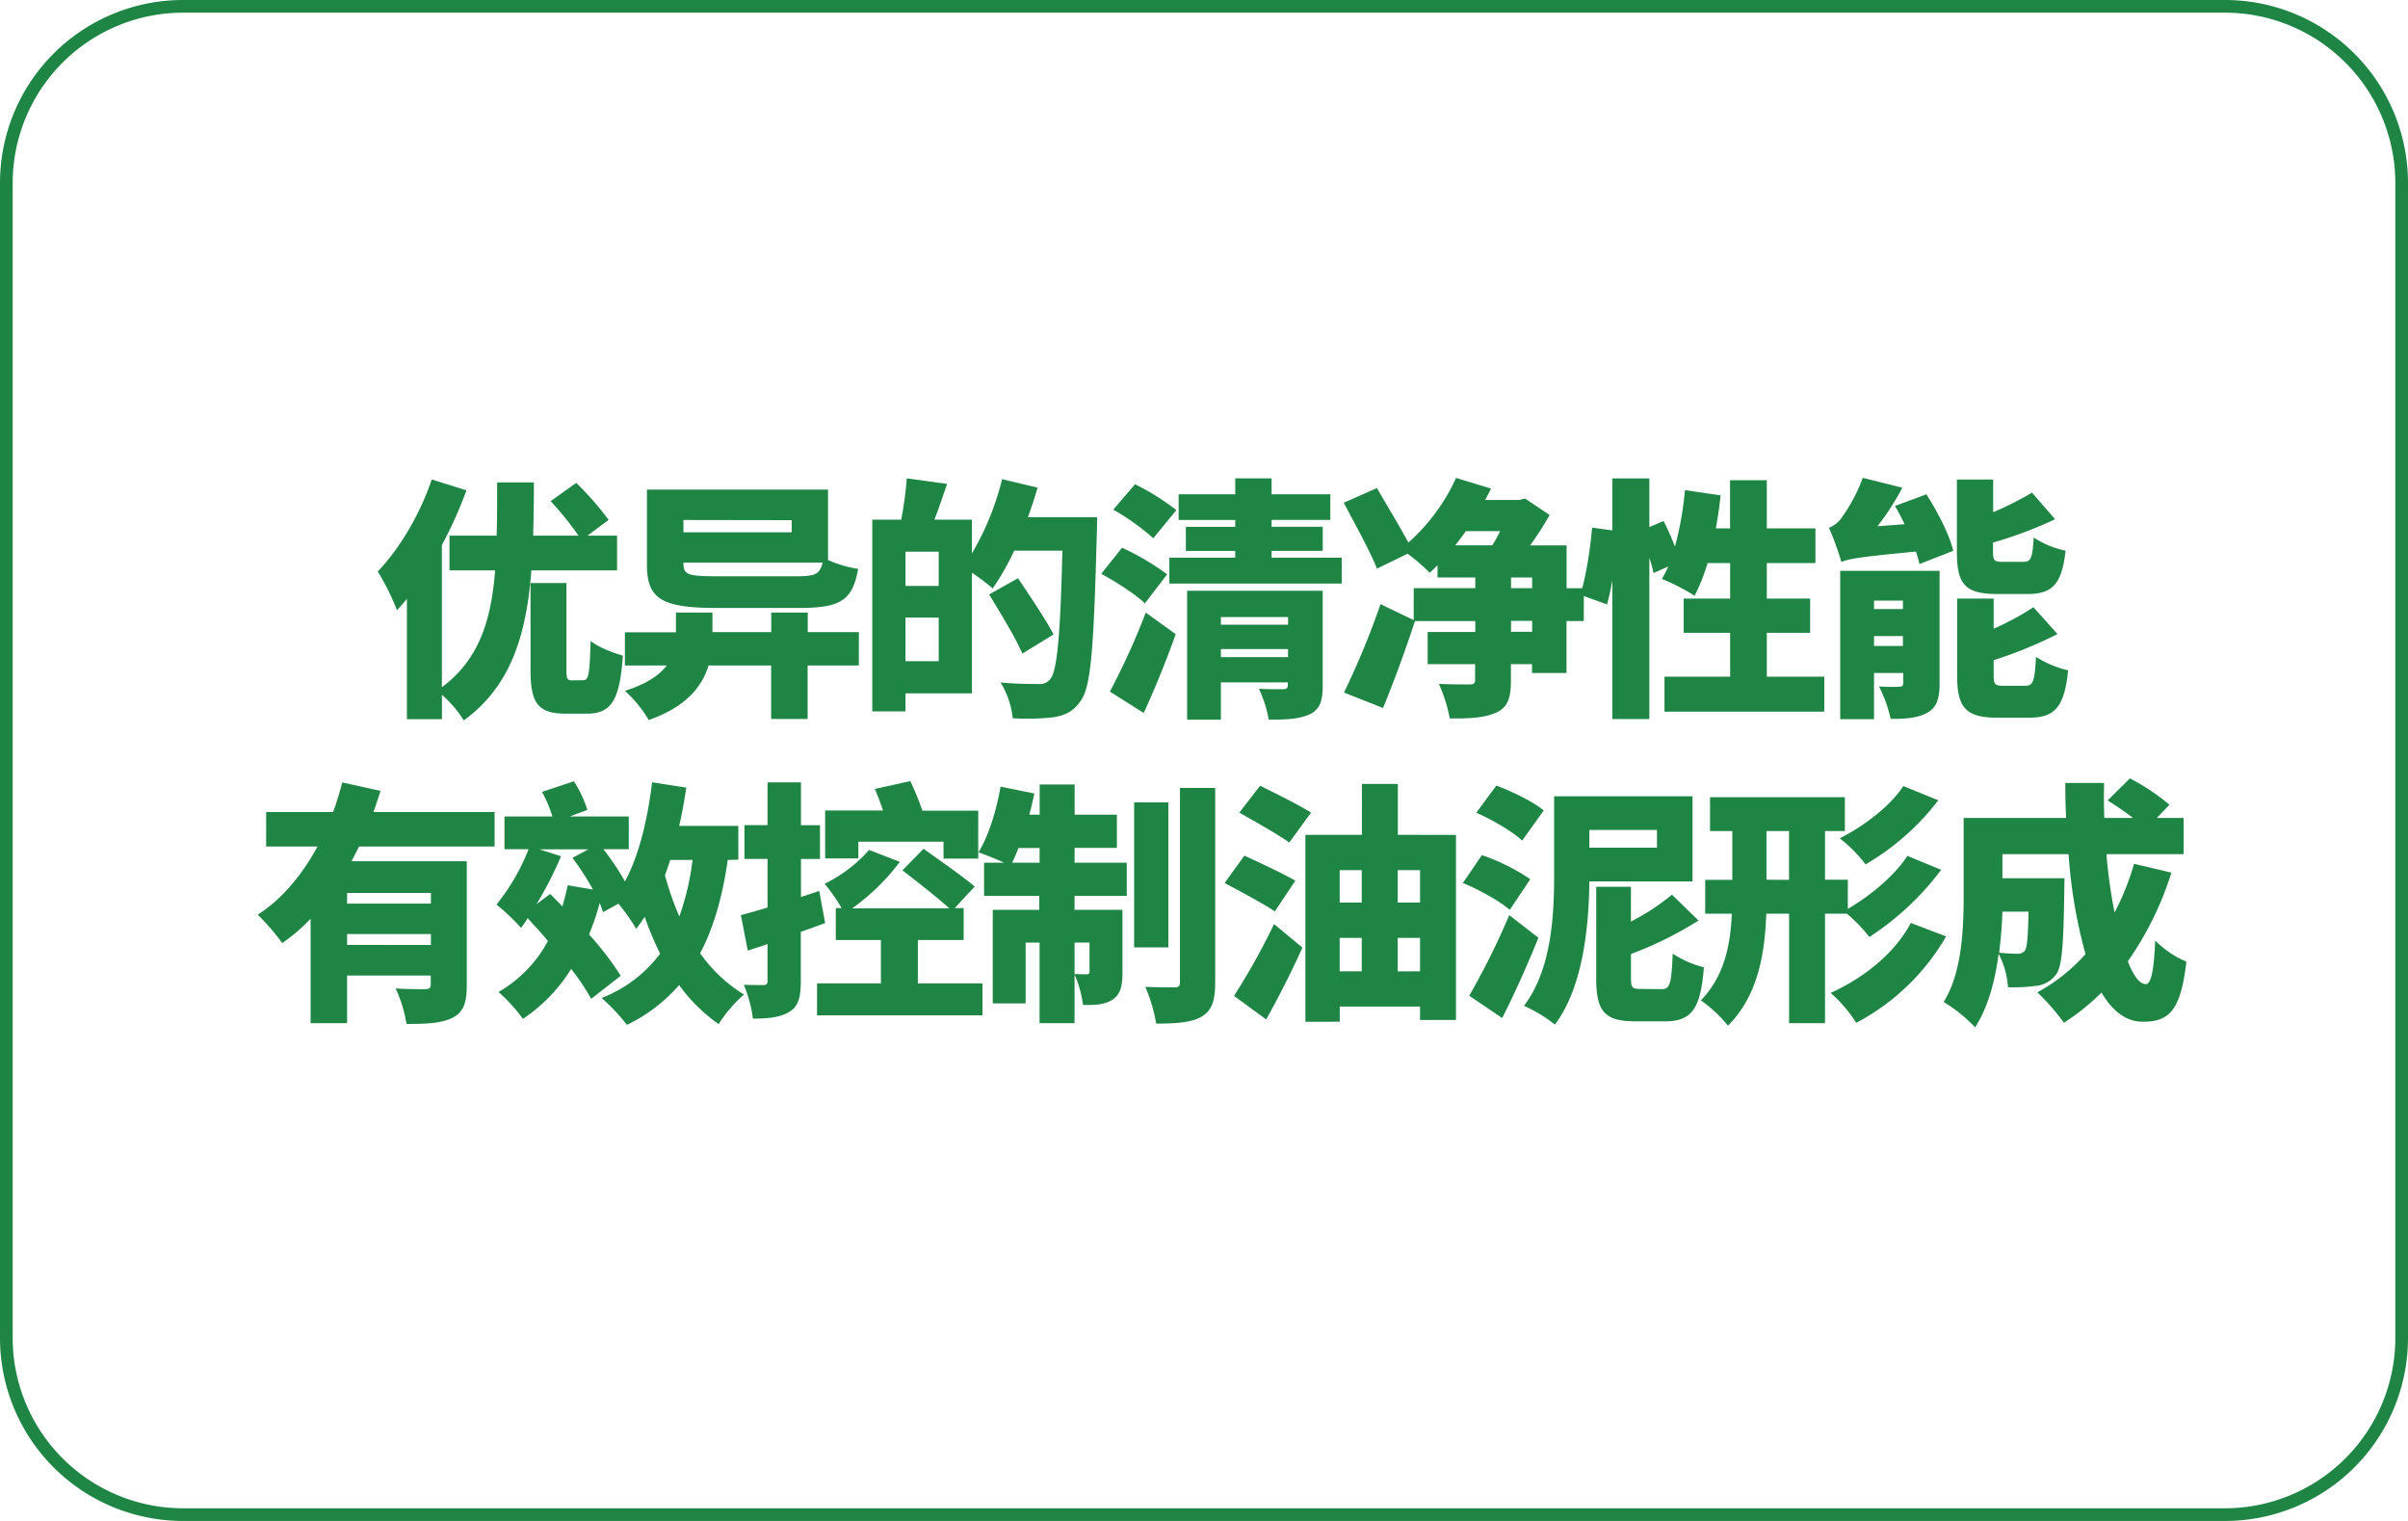
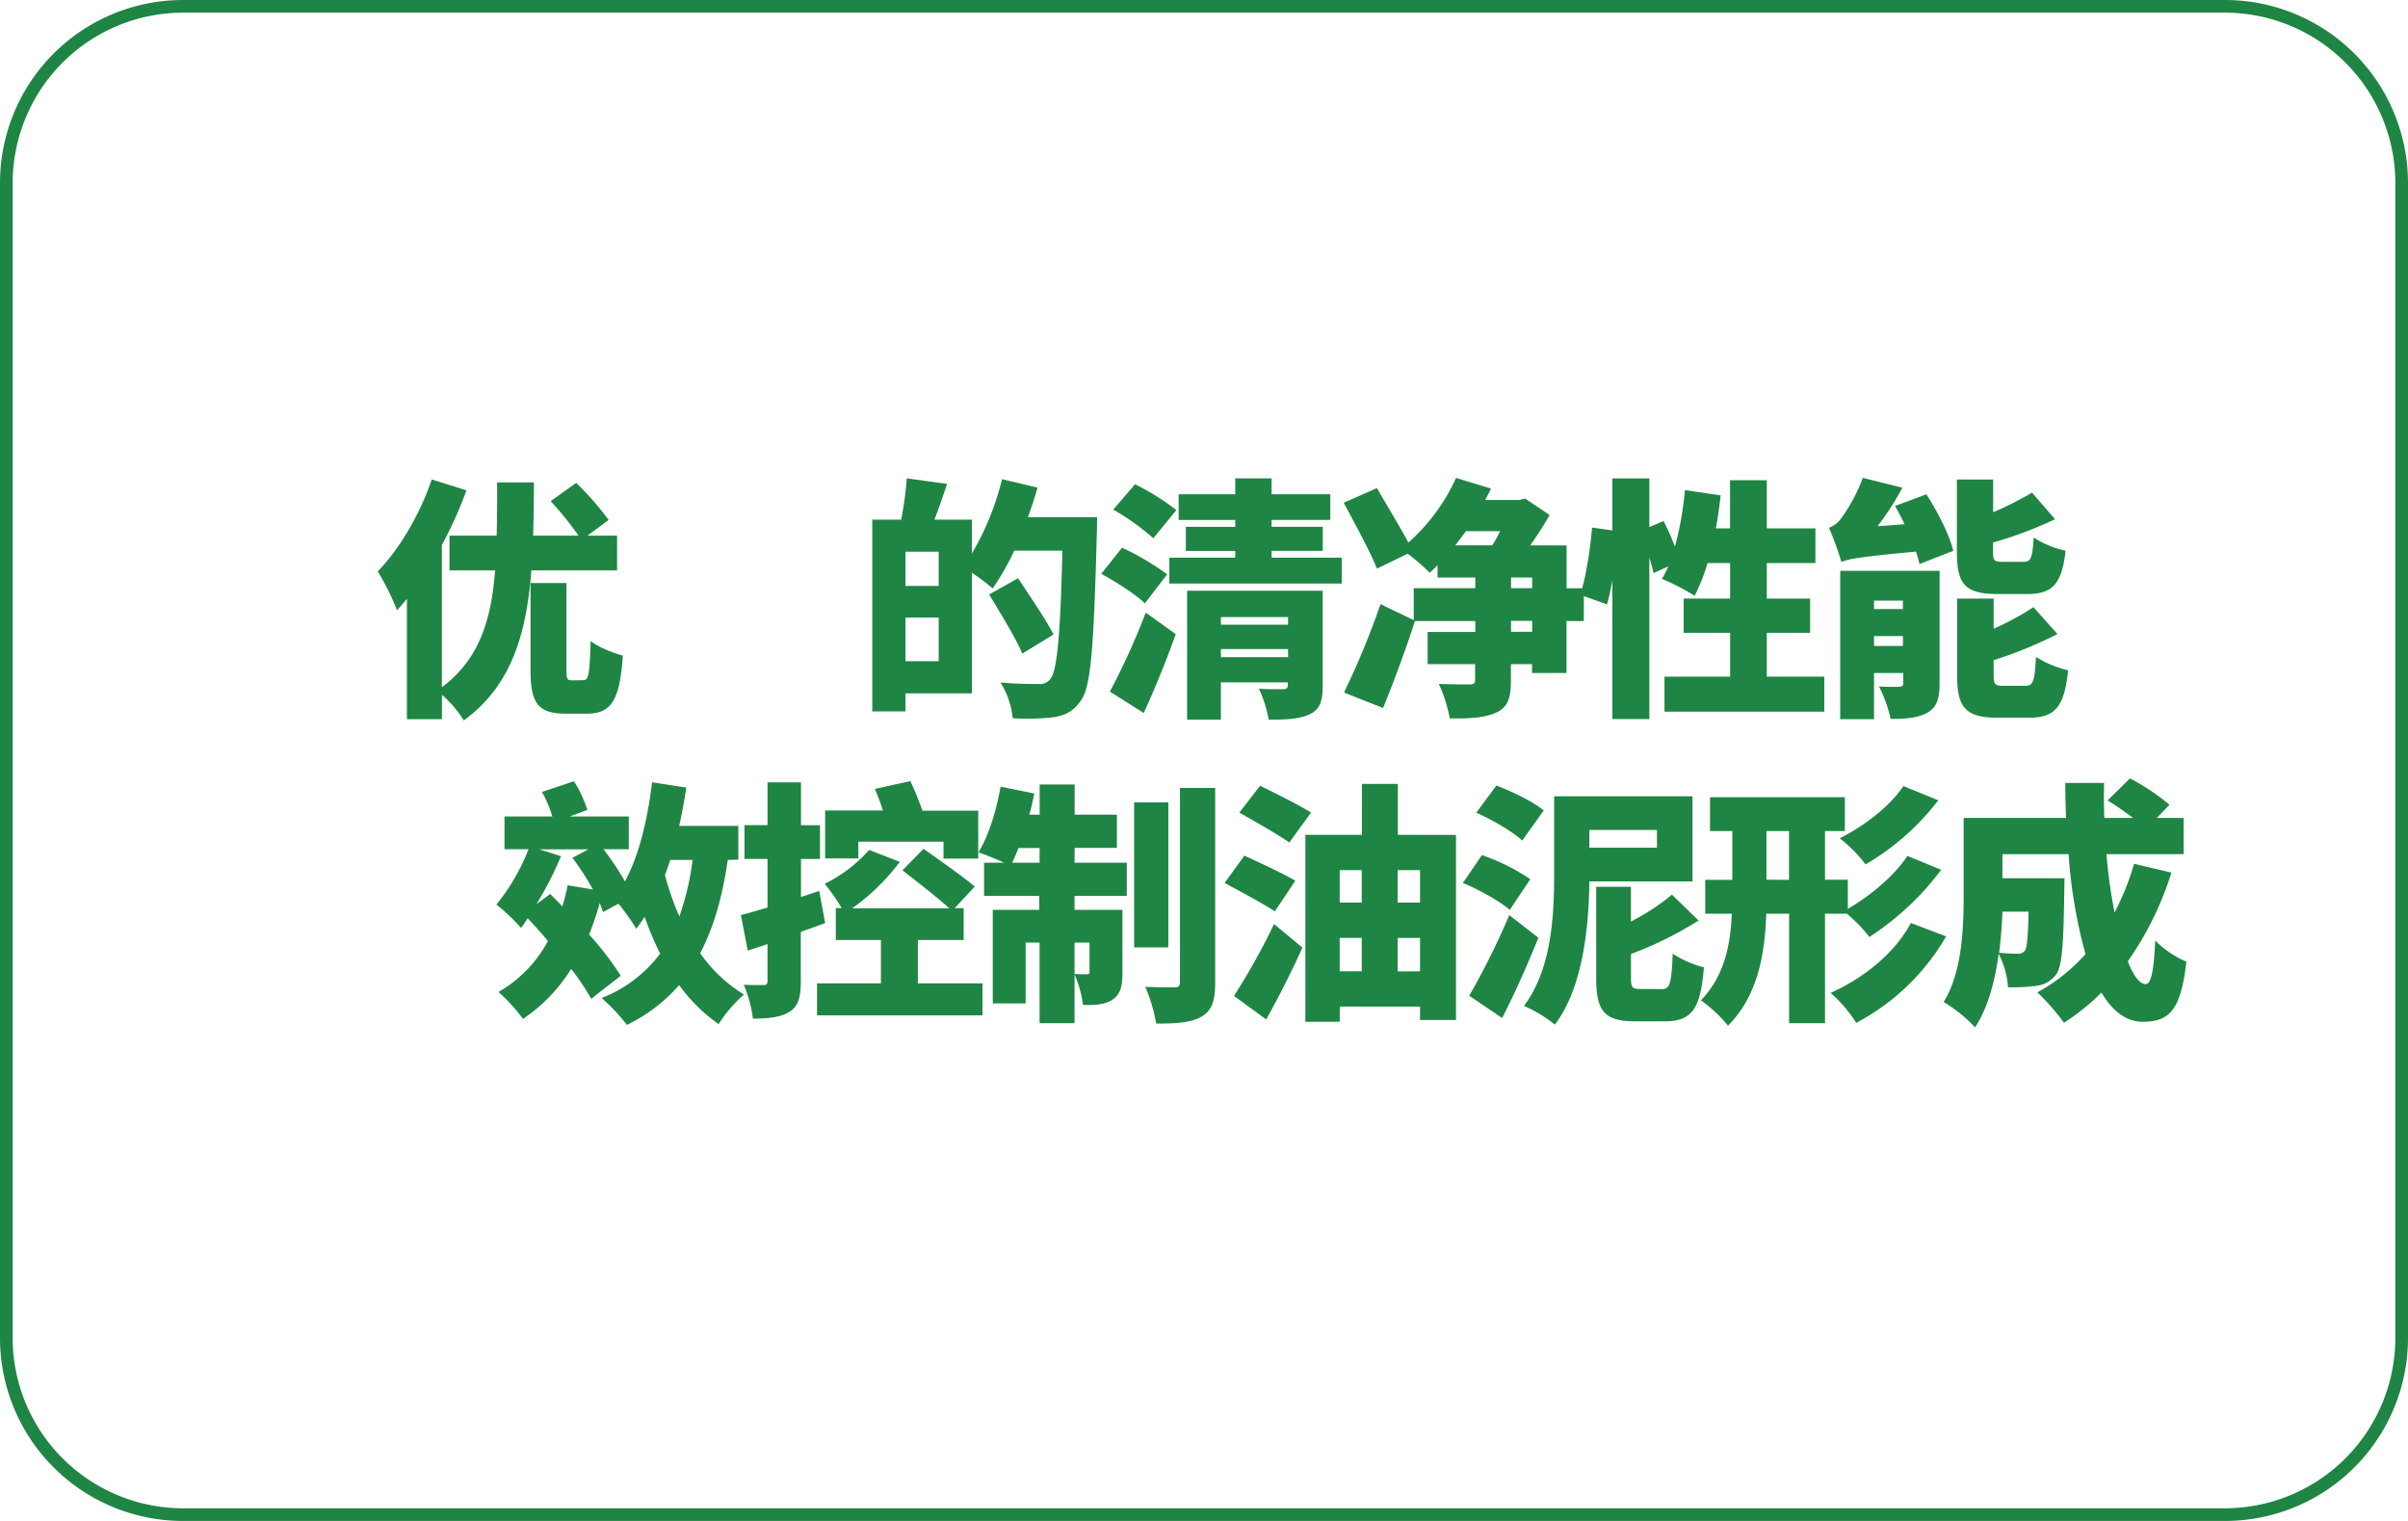
<svg xmlns="http://www.w3.org/2000/svg" id="图层_1" data-name="图层 1" viewBox="0 0 570 360">
  <defs>
    <style>.cls-1{fill:#1f8544;}</style>
  </defs>
  <path class="cls-1" d="M526.69,3A40.35,40.35,0,0,1,567,43.31V316.69A40.35,40.35,0,0,1,526.69,357H43.31A40.35,40.35,0,0,1,3,316.69V43.31A40.35,40.35,0,0,1,43.31,3H526.69m0-3H43.31A43.31,43.31,0,0,0,0,43.31V316.69A43.31,43.31,0,0,0,43.31,360H526.69A43.31,43.31,0,0,0,570,316.69V43.31A43.31,43.31,0,0,0,526.69,0Z" />
  <path class="cls-1" d="M125.78,135c-1.14,14.94-4.68,27.3-16,35.52a26.67,26.67,0,0,0-5.16-6.06v5.76H96.32V141.74q-1.17,1.44-2.34,2.7a59.33,59.33,0,0,0-4.56-9.18c5.1-5.28,10-13.5,12.78-21.78l8.22,2.58A98.15,98.15,0,0,1,104.6,129v33.66c8.88-6.6,11.7-16,12.6-27.66H106.4v-8.22h11.16c.12-4,.12-8.22.12-12.6h8.7q0,6.48-.18,12.6h10.74a74,74,0,0,0-6.6-8.16l6.06-4.32a70.22,70.22,0,0,1,7.67,8.76l-5,3.72h7V135Zm12.29,26c1.27,0,1.5-1.32,1.74-9.3,1.68,1.44,5.4,2.88,7.63,3.48-.73,10.62-2.76,13.74-8.52,13.74h-5c-6.72,0-8.34-2.64-8.34-10.44V138h8.51v20.52c0,2.22.19,2.52,1.33,2.52Z" />
-   <path class="cls-1" d="M203.29,157.52H191.18v12.66h-8.64V157.52H167.72c-1.5,4.92-5.22,9.78-14.16,12.9a29.33,29.33,0,0,0-5.64-6.9c5.16-1.62,8.16-3.72,9.9-6h-9.9v-7.86H160V145h8.64v4.62h13.92V145h8.64v4.62h12.11ZM169.7,143.9c-13,0-16.56-2.1-16.56-10.2V115.88H196v16.68a29.2,29.2,0,0,0,7.13,2.1c-1.32,7.5-4.2,9.24-14,9.24Zm-7.92-20.82V126H187.4v-2.88Zm26.76,13.32c4.31,0,5.52-.42,6.18-3.24H161.78v.3c0,2.58,1.14,2.94,7.92,2.94Z" />
  <path class="cls-1" d="M259.69,122.42s0,2.76-.06,3.78c-.72,26.7-1.32,36.42-3.84,39.72-1.85,2.64-3.72,3.36-6.35,3.84a55,55,0,0,1-9.72.24,20,20,0,0,0-2.88-8.46c3.84.36,7.43.36,9.06.36a3.07,3.07,0,0,0,2.64-1.08c1.73-1.86,2.46-10.68,2.94-30.48h-11.4a60.81,60.81,0,0,1-5.1,8.94,51.88,51.88,0,0,0-4.92-3.72v28.56H214.34v4.26h-7.86V123h6.84a81.18,81.18,0,0,0,1.32-9.78l9.54,1.32c-1,2.94-2,5.94-3,8.46h8.88v8a65,65,0,0,0,7.14-17.58l8.4,2c-.66,2.34-1.44,4.68-2.28,7Zm-37.49,8.16h-7.86v8.1h7.86Zm0,25.92V146.18h-7.86V156.5Zm19.8-1.8c-1.56-3.66-5.16-9.54-7.86-14l6.84-3.84c2.7,4.08,6.6,9.78,8.4,13.32Z" />
  <path class="cls-1" d="M271,142.82c-2.1-2.1-6.84-5.1-10.32-7l4.92-6.18a61.92,61.92,0,0,1,10.68,6.3Zm-8.28,20.88A169.64,169.64,0,0,0,271.22,145l7.08,5.1c-2.22,6.3-4.86,12.72-7.56,18.66ZM273,127.4a56.86,56.86,0,0,0-9.48-6.78l5.16-6a56.76,56.76,0,0,1,9.78,6.12ZM317.6,132v6.12H276.8V132h15.6V130.4H280.7v-5.7h11.7v-1.62H279V117H292.4v-3.78H301V117H314.9v6.06H301v1.62h12.11v5.7H301V132Zm-4.5,30.3c0,3.6-.66,5.64-3.12,6.78s-5.52,1.26-9.66,1.26A30,30,0,0,0,298,163c2.1.18,5,.12,5.76.12s1.08-.24,1.08-1v-.6H289v8.82h-8V139.82H313.1ZM289,146.06v1.8h15.9v-1.8Zm15.9,9.48v-1.92H289v1.92Z" />
  <path class="cls-1" d="M374.9,147h-4.09v12.3h-8.16v-2.1h-5v3.9c0,4.08-.72,6.3-3.48,7.56s-6.3,1.44-11,1.38a34.78,34.78,0,0,0-2.58-8.16c2.76.12,6.24.12,7.26.12s1.32-.24,1.32-1.08v-3.72H337.94v-7.62h11.28V147H334.94c-2.4,7.32-5,14.34-7.56,20.58l-9.24-3.66A190.19,190.19,0,0,0,326.78,143l7.86,3.78v-7.56h14.58V136.7h-8.94v-2.94c-.6.66-1.26,1.26-1.86,1.8a47.25,47.25,0,0,0-5.22-4.5l-7.26,3.54c-1.56-4-5.22-10.62-7.86-15.6l7.86-3.48c2.22,3.9,5.4,9.06,7.44,12.9a45.53,45.53,0,0,0,11.28-15.3l8.28,2.52c-.42.9-.9,1.8-1.38,2.7h8.1L361,118l5.82,3.9a83.28,83.28,0,0,1-4.62,7.2h8.63v10.14h4.09ZM347,125.72c-.84,1.14-1.68,2.28-2.52,3.36h8.76a35.2,35.2,0,0,0,1.86-3.36Zm10.68,13.5h5V136.7h-5Zm5,7.74h-5v2.58h5Z" />
  <path class="cls-1" d="M431.83,160.16v8.28H394v-8.28h15.54V149.78h-11v-8.1h11v-8.4h-5.34a45.23,45.23,0,0,1-3.06,7.74,52.09,52.09,0,0,0-7.74-4,26.85,26.85,0,0,0,1.5-2.94l-3.48,1.56a33.06,33.06,0,0,0-1-3.6v38.16h-8.76V137.3a55.89,55.89,0,0,1-1.26,5.76l-6.36-2.28c1.38-4.08,2.4-10.86,2.82-15.9l4.8.66v-12.3h8.76v11.52l3.36-1.44a61.77,61.77,0,0,1,2.7,6.06A76.77,76.77,0,0,0,398.84,116l8.46,1.26c-.3,2.64-.66,5.28-1.14,7.8h3.36v-11.4h8.7v11.4h11.51v8.22H418.22v8.4h10.26v8.1H418.22v10.38Z" />
  <path class="cls-1" d="M456,117c2.64,4.14,5.46,9.54,6.36,13.38l-8,3.12a25.16,25.16,0,0,0-.84-2.94c-13.44,1.26-16,1.74-17.64,2.46a71.83,71.83,0,0,0-2.94-8.1,6.33,6.33,0,0,0,3-2.4,39.12,39.12,0,0,0,5-9.42l9.36,2.34a62,62,0,0,1-5.88,9.12l6.42-.48c-.72-1.5-1.5-3-2.28-4.32Zm3.12,44.82c0,3.54-.66,5.64-2.94,6.9s-5.1,1.44-8.64,1.44a31.74,31.74,0,0,0-2.76-7.68,43.69,43.69,0,0,0,4.74.06c.72,0,1-.18,1-.9v-2.34H443.6v10.92h-8v-35.1h23.52ZM443.6,142.16v2h6.84v-2Zm6.84,10.74v-2.34H443.6v2.34Zm22.32-12.3c-7.74,0-9.54-2.46-9.54-10v-17.1h8.58v7.74A76.6,76.6,0,0,0,481,116.6l5.46,6.3a97.14,97.14,0,0,1-14.69,5.52v2.1c0,2.22.3,2.46,2.28,2.46H479c1.73,0,2.1-.84,2.4-5.76a21.73,21.73,0,0,0,7.55,3.12c-.89,8-3.18,10.26-9.05,10.26Zm6.66,21.72c1.85,0,2.22-1.08,2.52-6.84a24.5,24.5,0,0,0,7.61,3.18c-.9,8.7-3.11,11.22-9.29,11.22h-7.32c-7.74,0-9.66-2.46-9.66-10V141.68h8.64v7.14a65.12,65.12,0,0,0,9.42-5.1l5.69,6.36a101.72,101.72,0,0,1-15.11,6.18v3.54c0,2.28.35,2.52,2.39,2.52Z" />
-   <path class="cls-1" d="M85,200.36c-.6,1.2-1.2,2.34-1.8,3.48h27.29v29.4c0,4-.72,6.36-3.42,7.68s-6.11,1.44-10.85,1.44a30.86,30.86,0,0,0-2.58-8.4c2.58.18,6.06.18,7,.18s1.32-.3,1.32-1.08V230.9H82.16v11.28H73.52V217.46a41.06,41.06,0,0,1-6.72,5.76A51.36,51.36,0,0,0,61,216.5c6-3.84,10.68-9.72,14.16-16.14H63V192.2H78.86c.84-2.34,1.56-4.74,2.16-7l9.06,2c-.54,1.68-1.08,3.3-1.68,5h28.67v8.16Zm17,11H82.16v2.52H102Zm0,12.3v-2.58H82.16v2.58Z" />
  <path class="cls-1" d="M172.27,203.54c-1.25,8.76-3.36,16.08-6.54,22.08a35.06,35.06,0,0,0,10.38,9.78,32.32,32.32,0,0,0-6,7,39.23,39.23,0,0,1-9.35-9.24,38.42,38.42,0,0,1-12.36,9.42,45.15,45.15,0,0,0-6-6.36,31.41,31.41,0,0,0,13.86-10.5,75.65,75.65,0,0,1-3.66-8.7c-.66,1-1.32,1.92-2,2.82a48.73,48.73,0,0,0-4.2-5.94l-3.66,2c-.18-.66-.48-1.38-.78-2.16a63.6,63.6,0,0,1-2.52,7.44,72.65,72.65,0,0,1,7.5,9.78l-7,5.46a53.79,53.79,0,0,0-4.74-7.08,39,39,0,0,1-11.4,11.82A41,41,0,0,0,118,234.8a30.58,30.58,0,0,0,11.7-12.06c-1.56-1.92-3.24-3.72-4.8-5.4a25,25,0,0,1-1.56,2.28,51.18,51.18,0,0,0-5.82-5.52A49.25,49.25,0,0,0,125.12,201h-5.7v-7.74h11.34a30.77,30.77,0,0,0-2.46-5.82l7.56-2.52a29.73,29.73,0,0,1,3.18,6.78l-4.2,1.56h14V201h-6a64.89,64.89,0,0,1,5.1,7.62c3.36-6.24,5.34-14.64,6.42-23.46l8.1,1.26c-.48,3.06-1,6.12-1.69,9.06h14v8Zm-31.91,7a64.24,64.24,0,0,0-4.86-7.5l3.78-2H127.7l5.1,1.62A84.66,84.66,0,0,1,127,214l3.24-2.4c.9.9,1.92,1.92,2.88,2.94q.72-2.43,1.26-5Zm18.3-7c-.42,1.2-.78,2.4-1.26,3.6a68.49,68.49,0,0,0,3.41,9.78,62.64,62.64,0,0,0,3.13-13.38Z" />
  <path class="cls-1" d="M195.32,218.48c-1.86.72-3.84,1.38-5.76,2.1v11.58c0,3.78-.54,5.94-2.58,7.26s-4.86,1.68-8.76,1.68a29.73,29.73,0,0,0-2.16-8c1.92.06,3.9.06,4.62.06s1-.24,1-1v-8.7L177,225l-1.62-8.4c1.8-.48,4-1.08,6.3-1.8V203.3h-5.46v-8h5.46V185.18h7.92v10.14h4.5v8h-4.5v9l4.32-1.44Zm37.25,14.28v7.56H193.4v-7.56h15.12V222.5H197.84v-7.56h1.38a45.89,45.89,0,0,0-4-5.76,33.74,33.74,0,0,0,10.5-8L213,204a51.61,51.61,0,0,1-11.28,11h23c-2.76-2.52-7.62-6.3-11.1-9l5-5.1c3.6,2.58,9.29,6.54,12.11,8.94L226,214.94h2.11v7.56H217.27v10.26Zm-29.39-29.58h-7.86V191.84H209a50.29,50.29,0,0,0-1.92-5.1l8.4-1.86a71.67,71.67,0,0,1,2.87,7h13.21v11.34h-8.22v-4H203.18Z" />
  <path class="cls-1" d="M254.36,204.2h12.36v7.86H254.36v3.3H265.7v14.76c0,3.18-.42,5.22-2.34,6.48s-4.2,1.32-7,1.26a26.3,26.3,0,0,0-2-7.2v11.52h-8.28V223.1h-3.3v14.4H235V215.36h11v-3.3H232.94V204.2h4.74c-1.92-.9-4.5-1.92-6.06-2.46,2.34-3.78,4.26-9.9,5.22-15.54l8,1.62c-.36,1.68-.72,3.36-1.2,5h2.46v-7.14h8.28v7.14h10v7.86h-10Zm-8.28,0v-3.48h-5c-.48,1.26-1,2.46-1.5,3.48Zm8.28,18.9v7.44c1.14.06,2.4.06,2.88.06s.66-.12.66-.66V223.1Zm22.2,1.14h-8.1V189.92h8.1Zm11.09-37.74v46c0,4.38-.78,6.66-3.17,8.1s-6.06,1.68-10.8,1.68a37.68,37.68,0,0,0-2.58-8.7c2.88.12,5.88.12,6.9.12s1.31-.3,1.31-1.26V186.5Z" />
  <path class="cls-1" d="M301.76,215.72c-2.64-1.8-8.22-4.74-11.88-6.72l4.68-6.48c3.48,1.62,9.24,4.26,12.06,5.94Zm-9.66,20a157.2,157.2,0,0,0,9.48-17l6.72,5.58c-2.58,5.7-5.52,11.52-8.58,17Zm13.08-36.3c-2.58-1.86-8.16-5-11.82-7.08l4.92-6.36c3.54,1.74,9.24,4.56,12.06,6.36Zm39.47-1.8v43.8h-8.51v-3.18h-19v3.6H309V197.6h13.38V185.54h8.51V197.6Zm-27.53,8.34v7.68h5.22v-7.68Zm0,23.94h5.22V222h-5.22Zm13.73-23.94v7.68h5.29v-7.68Zm5.29,23.94V222h-5.29v7.92Z" />
  <path class="cls-1" d="M357.38,215.36c-2.28-2-7.26-4.8-11.1-6.36l4.5-6.6a48.64,48.64,0,0,1,11.46,5.7Zm6.78,6.6c-2.58,6.36-5.52,13-8.58,19l-7.8-5.28a176.36,176.36,0,0,0,9.48-19.08Zm-3.84-23c-2.22-2.1-7.08-4.92-10.86-6.6l4.74-6.42c3.72,1.38,8.76,3.84,11.22,5.88Zm15.9,9.66c-.12,10.5-1.44,25-8.16,33.9a33.07,33.07,0,0,0-7.32-4.44c6.6-8.7,7.14-21.66,7.14-31v-18.6h32.76v20.16Zm0-12.18v4.2h16v-4.2Zm17.16,37.68c1.92,0,2.27-1.26,2.57-8.4a24.25,24.25,0,0,0,7.38,3.24c-.77,9.9-2.93,12.78-9.18,12.78h-7.07c-7.38,0-9.24-2.46-9.24-10.26V209.9h8.22v8.22a52.32,52.32,0,0,0,9.71-6.36l6.3,6.12a86.13,86.13,0,0,1-16,7.92v5.58c0,2.4.24,2.7,2.28,2.7Z" />
  <path class="cls-1" d="M432,216.26v25.92H423.5V216.26h-5.4c-.36,9.72-2,19.38-9.06,26.52a32.15,32.15,0,0,0-6.42-6c5.52-5.7,7-13,7.32-20.52h-6.3v-8h6.42V196.7h-5.28v-8H436.7v8H432v11.52h5.4v6.9c5.16-3,11-7.74,14.1-12.54l8,3.3a66.29,66.29,0,0,1-17,15.9,35.08,35.08,0,0,0-5.34-5.52Zm-8.52-8V196.7h-5.34v11.52Zm37.19,13.38a53.17,53.17,0,0,1-21.29,20.46,31.69,31.69,0,0,0-6.06-7.08c7.62-3.42,15.12-9.24,19-16.56Zm-1.86-32.22a59.15,59.15,0,0,1-17.21,15.18,33,33,0,0,0-6.12-6.18c5.46-2.7,11.88-7.5,15.06-12.36Z" />
  <path class="cls-1" d="M514,206.54a76.43,76.43,0,0,1-10.32,21c1.32,3.42,2.82,5.4,4.26,5.4,1.19,0,1.92-3,2.22-10.32a23.14,23.14,0,0,0,7.38,5c-1.33,11.7-4.15,14.22-10.33,14.22-4,0-7.19-2.58-9.77-6.9a53.25,53.25,0,0,1-8.88,7.14,53.6,53.6,0,0,0-6.3-7.2,41.77,41.77,0,0,0,11.4-9.06,118.07,118.07,0,0,1-4-23.64H474v5.7h14.7s-.06,2.1-.06,3.06c-.18,12.24-.48,17.76-1.92,19.68a6.68,6.68,0,0,1-4.5,2.7,43.74,43.74,0,0,1-6.9.36,20.33,20.33,0,0,0-2.22-7.92c-.84,6.36-2.52,12.78-5.58,17.4a35.5,35.5,0,0,0-7.44-6c4.44-7.08,4.74-17.7,4.74-25.56v-18h24.24q-.18-4.14-.18-8.28h9.18c-.06,2.76-.06,5.52.06,8.28h6.78c-1.86-1.44-4.15-3-6-4.14l5.27-5.22a50.87,50.87,0,0,1,9.37,6.24l-3,3.12h6.35v8.58H498.62a123.53,123.53,0,0,0,1.92,13.8,60.88,60.88,0,0,0,4.61-11.52Zm-40,9.24c-.12,3.06-.36,6.36-.78,9.72,1.8.18,3.36.24,4.32.24a2,2,0,0,0,1.8-.78c.48-.72.72-3.18.84-9.18Z" />
</svg>